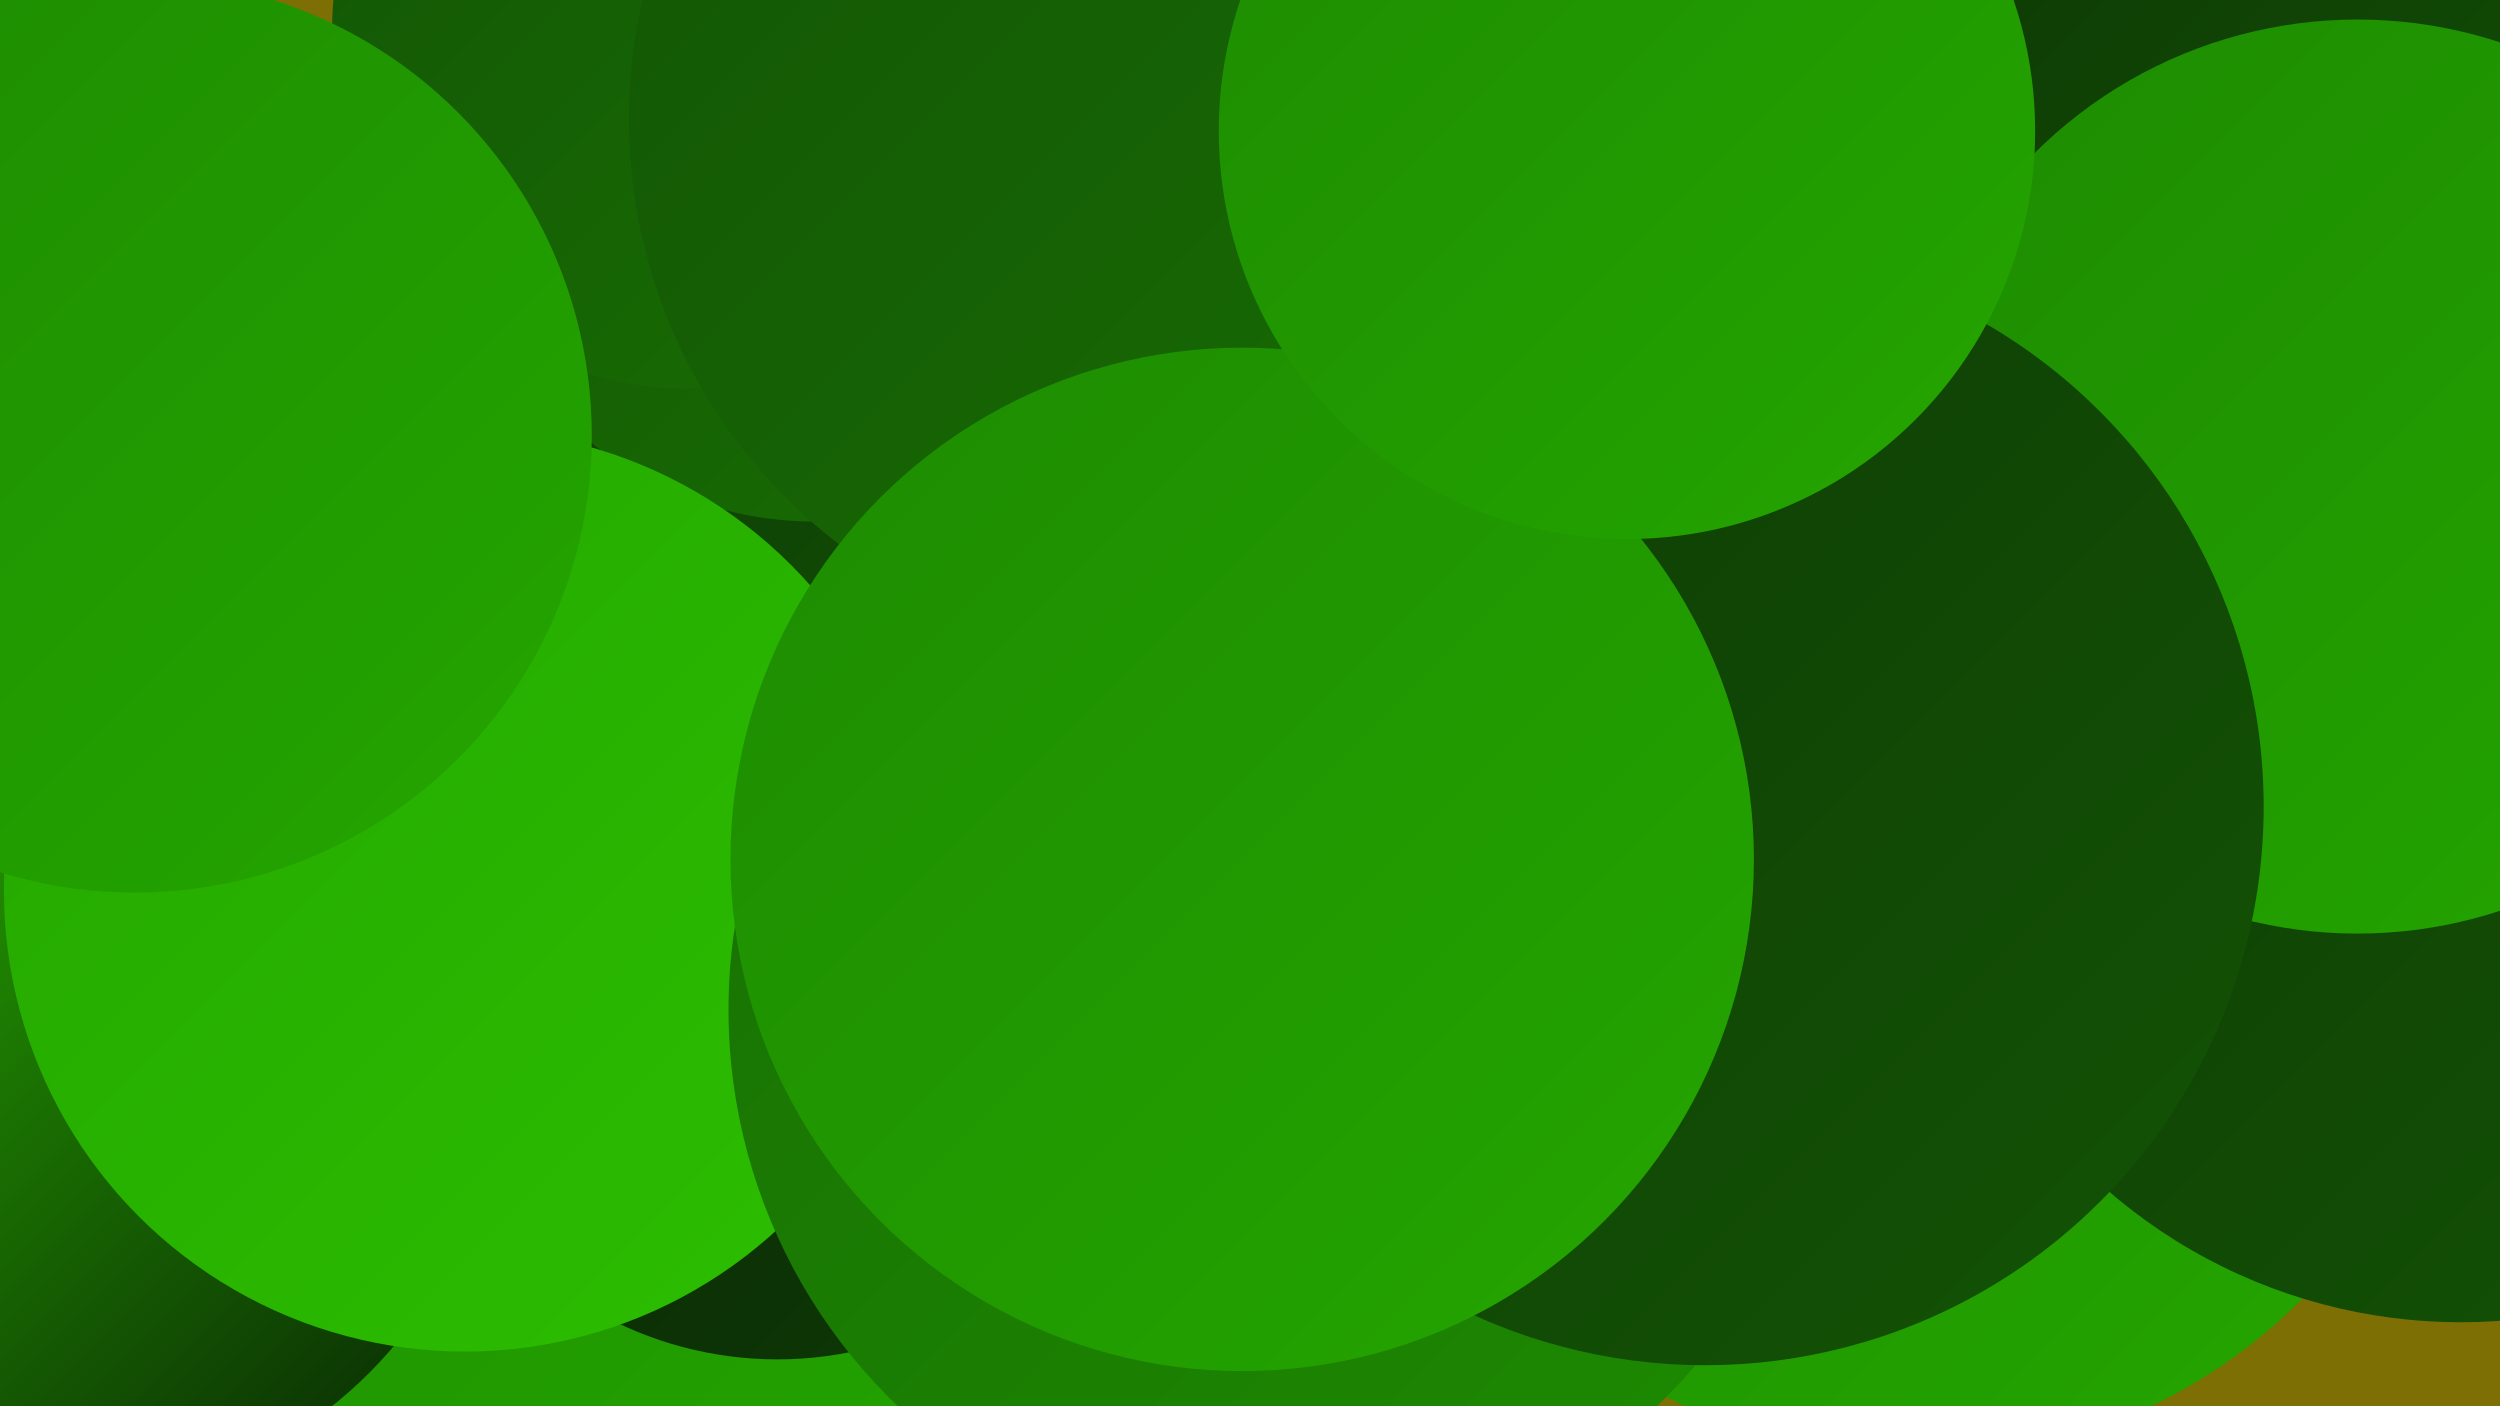
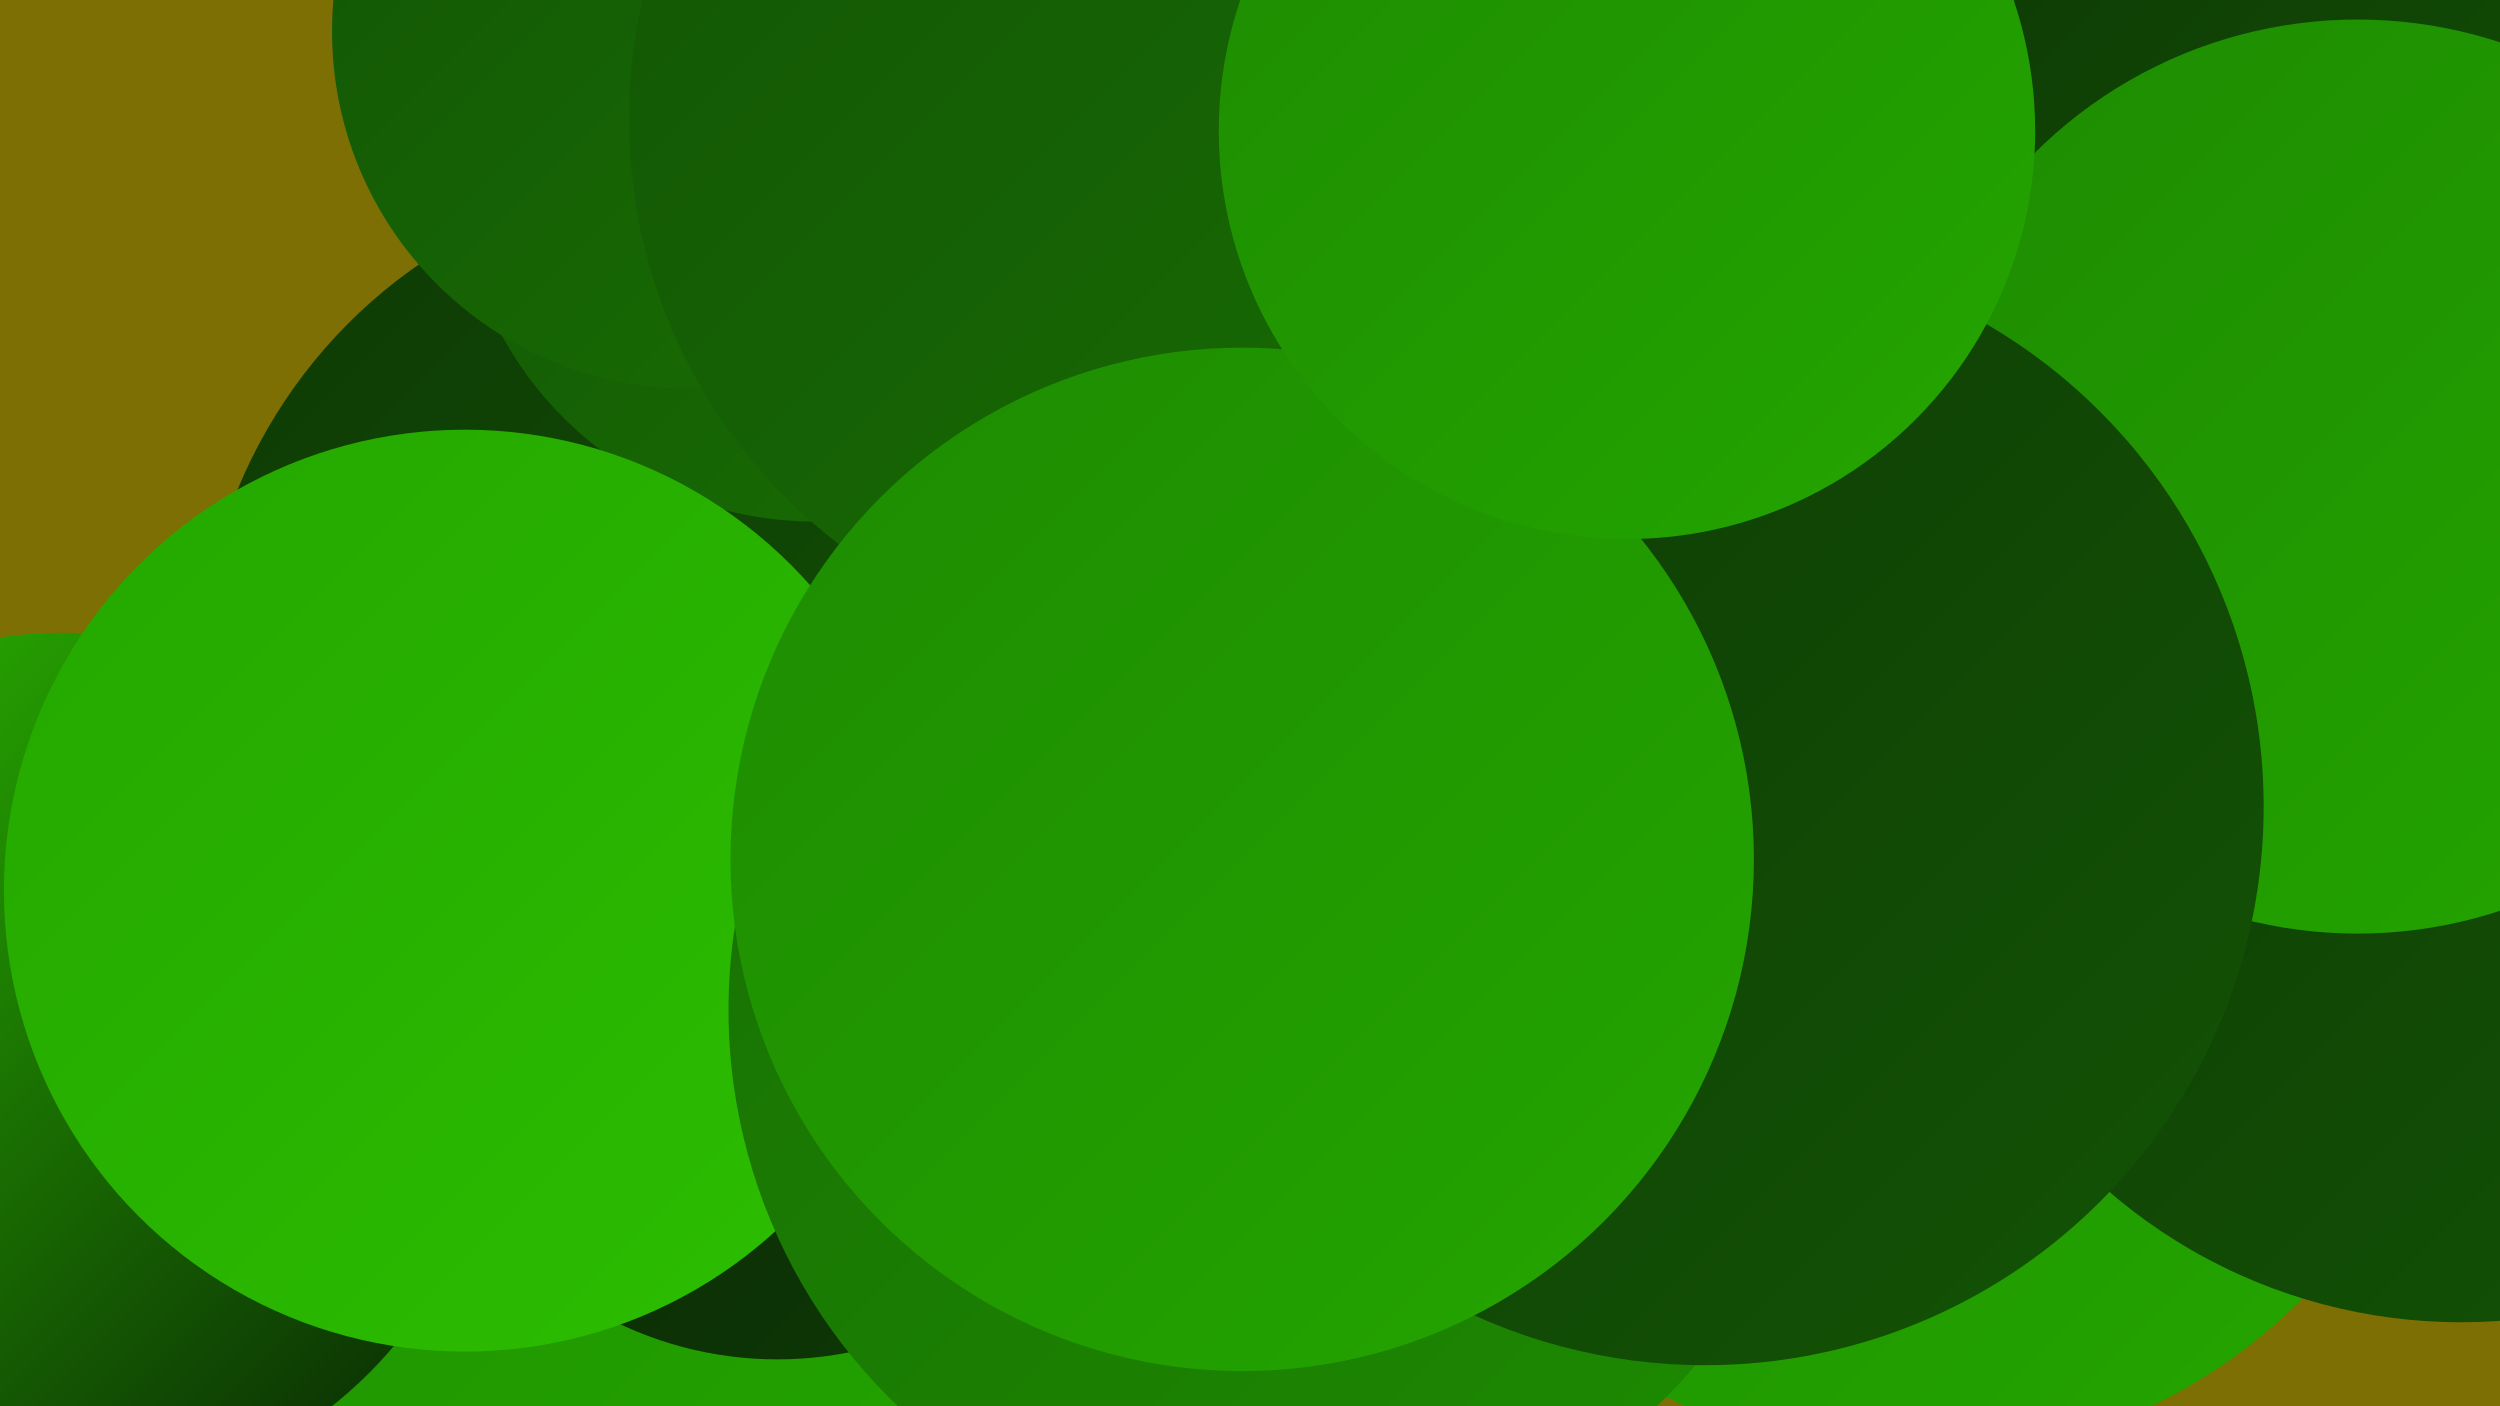
<svg xmlns="http://www.w3.org/2000/svg" width="1280" height="720">
  <defs>
    <linearGradient id="grad0" x1="0%" y1="0%" x2="100%" y2="100%">
      <stop offset="0%" style="stop-color:#082204;stop-opacity:1" />
      <stop offset="100%" style="stop-color:#0e3a05;stop-opacity:1" />
    </linearGradient>
    <linearGradient id="grad1" x1="0%" y1="0%" x2="100%" y2="100%">
      <stop offset="0%" style="stop-color:#0e3a05;stop-opacity:1" />
      <stop offset="100%" style="stop-color:#135405;stop-opacity:1" />
    </linearGradient>
    <linearGradient id="grad2" x1="0%" y1="0%" x2="100%" y2="100%">
      <stop offset="0%" style="stop-color:#135405;stop-opacity:1" />
      <stop offset="100%" style="stop-color:#186f04;stop-opacity:1" />
    </linearGradient>
    <linearGradient id="grad3" x1="0%" y1="0%" x2="100%" y2="100%">
      <stop offset="0%" style="stop-color:#186f04;stop-opacity:1" />
      <stop offset="100%" style="stop-color:#1d8b01;stop-opacity:1" />
    </linearGradient>
    <linearGradient id="grad4" x1="0%" y1="0%" x2="100%" y2="100%">
      <stop offset="0%" style="stop-color:#1d8b01;stop-opacity:1" />
      <stop offset="100%" style="stop-color:#24a600;stop-opacity:1" />
    </linearGradient>
    <linearGradient id="grad5" x1="0%" y1="0%" x2="100%" y2="100%">
      <stop offset="0%" style="stop-color:#24a600;stop-opacity:1" />
      <stop offset="100%" style="stop-color:#2cbf00;stop-opacity:1" />
    </linearGradient>
    <linearGradient id="grad6" x1="0%" y1="0%" x2="100%" y2="100%">
      <stop offset="0%" style="stop-color:#2cbf00;stop-opacity:1" />
      <stop offset="100%" style="stop-color:#082204;stop-opacity:1" />
    </linearGradient>
  </defs>
  <rect width="1280" height="720" fill="#7d6f03" />
  <circle cx="326" cy="539" r="285" fill="url(#grad4)" />
  <circle cx="398" cy="507" r="189" fill="url(#grad0)" />
  <circle cx="850" cy="176" r="266" fill="url(#grad6)" />
  <circle cx="982" cy="470" r="277" fill="url(#grad4)" />
  <circle cx="619" cy="505" r="235" fill="url(#grad6)" />
  <circle cx="363" cy="350" r="261" fill="url(#grad1)" />
  <circle cx="417" cy="85" r="182" fill="url(#grad2)" />
-   <circle cx="691" cy="174" r="188" fill="url(#grad1)" />
  <circle cx="32" cy="546" r="222" fill="url(#grad6)" />
  <circle cx="238" cy="456" r="236" fill="url(#grad5)" />
  <circle cx="353" cy="16" r="183" fill="url(#grad2)" />
  <circle cx="654" cy="517" r="281" fill="url(#grad3)" />
  <circle cx="596" cy="61" r="274" fill="url(#grad2)" />
  <circle cx="1260" cy="401" r="276" fill="url(#grad1)" />
  <circle cx="1178" cy="111" r="184" fill="url(#grad1)" />
  <circle cx="1207" cy="244" r="234" fill="url(#grad4)" />
-   <circle cx="69" cy="223" r="234" fill="url(#grad4)" />
  <circle cx="873" cy="413" r="286" fill="url(#grad1)" />
  <circle cx="636" cy="440" r="262" fill="url(#grad4)" />
  <circle cx="833" cy="67" r="209" fill="url(#grad4)" />
</svg>